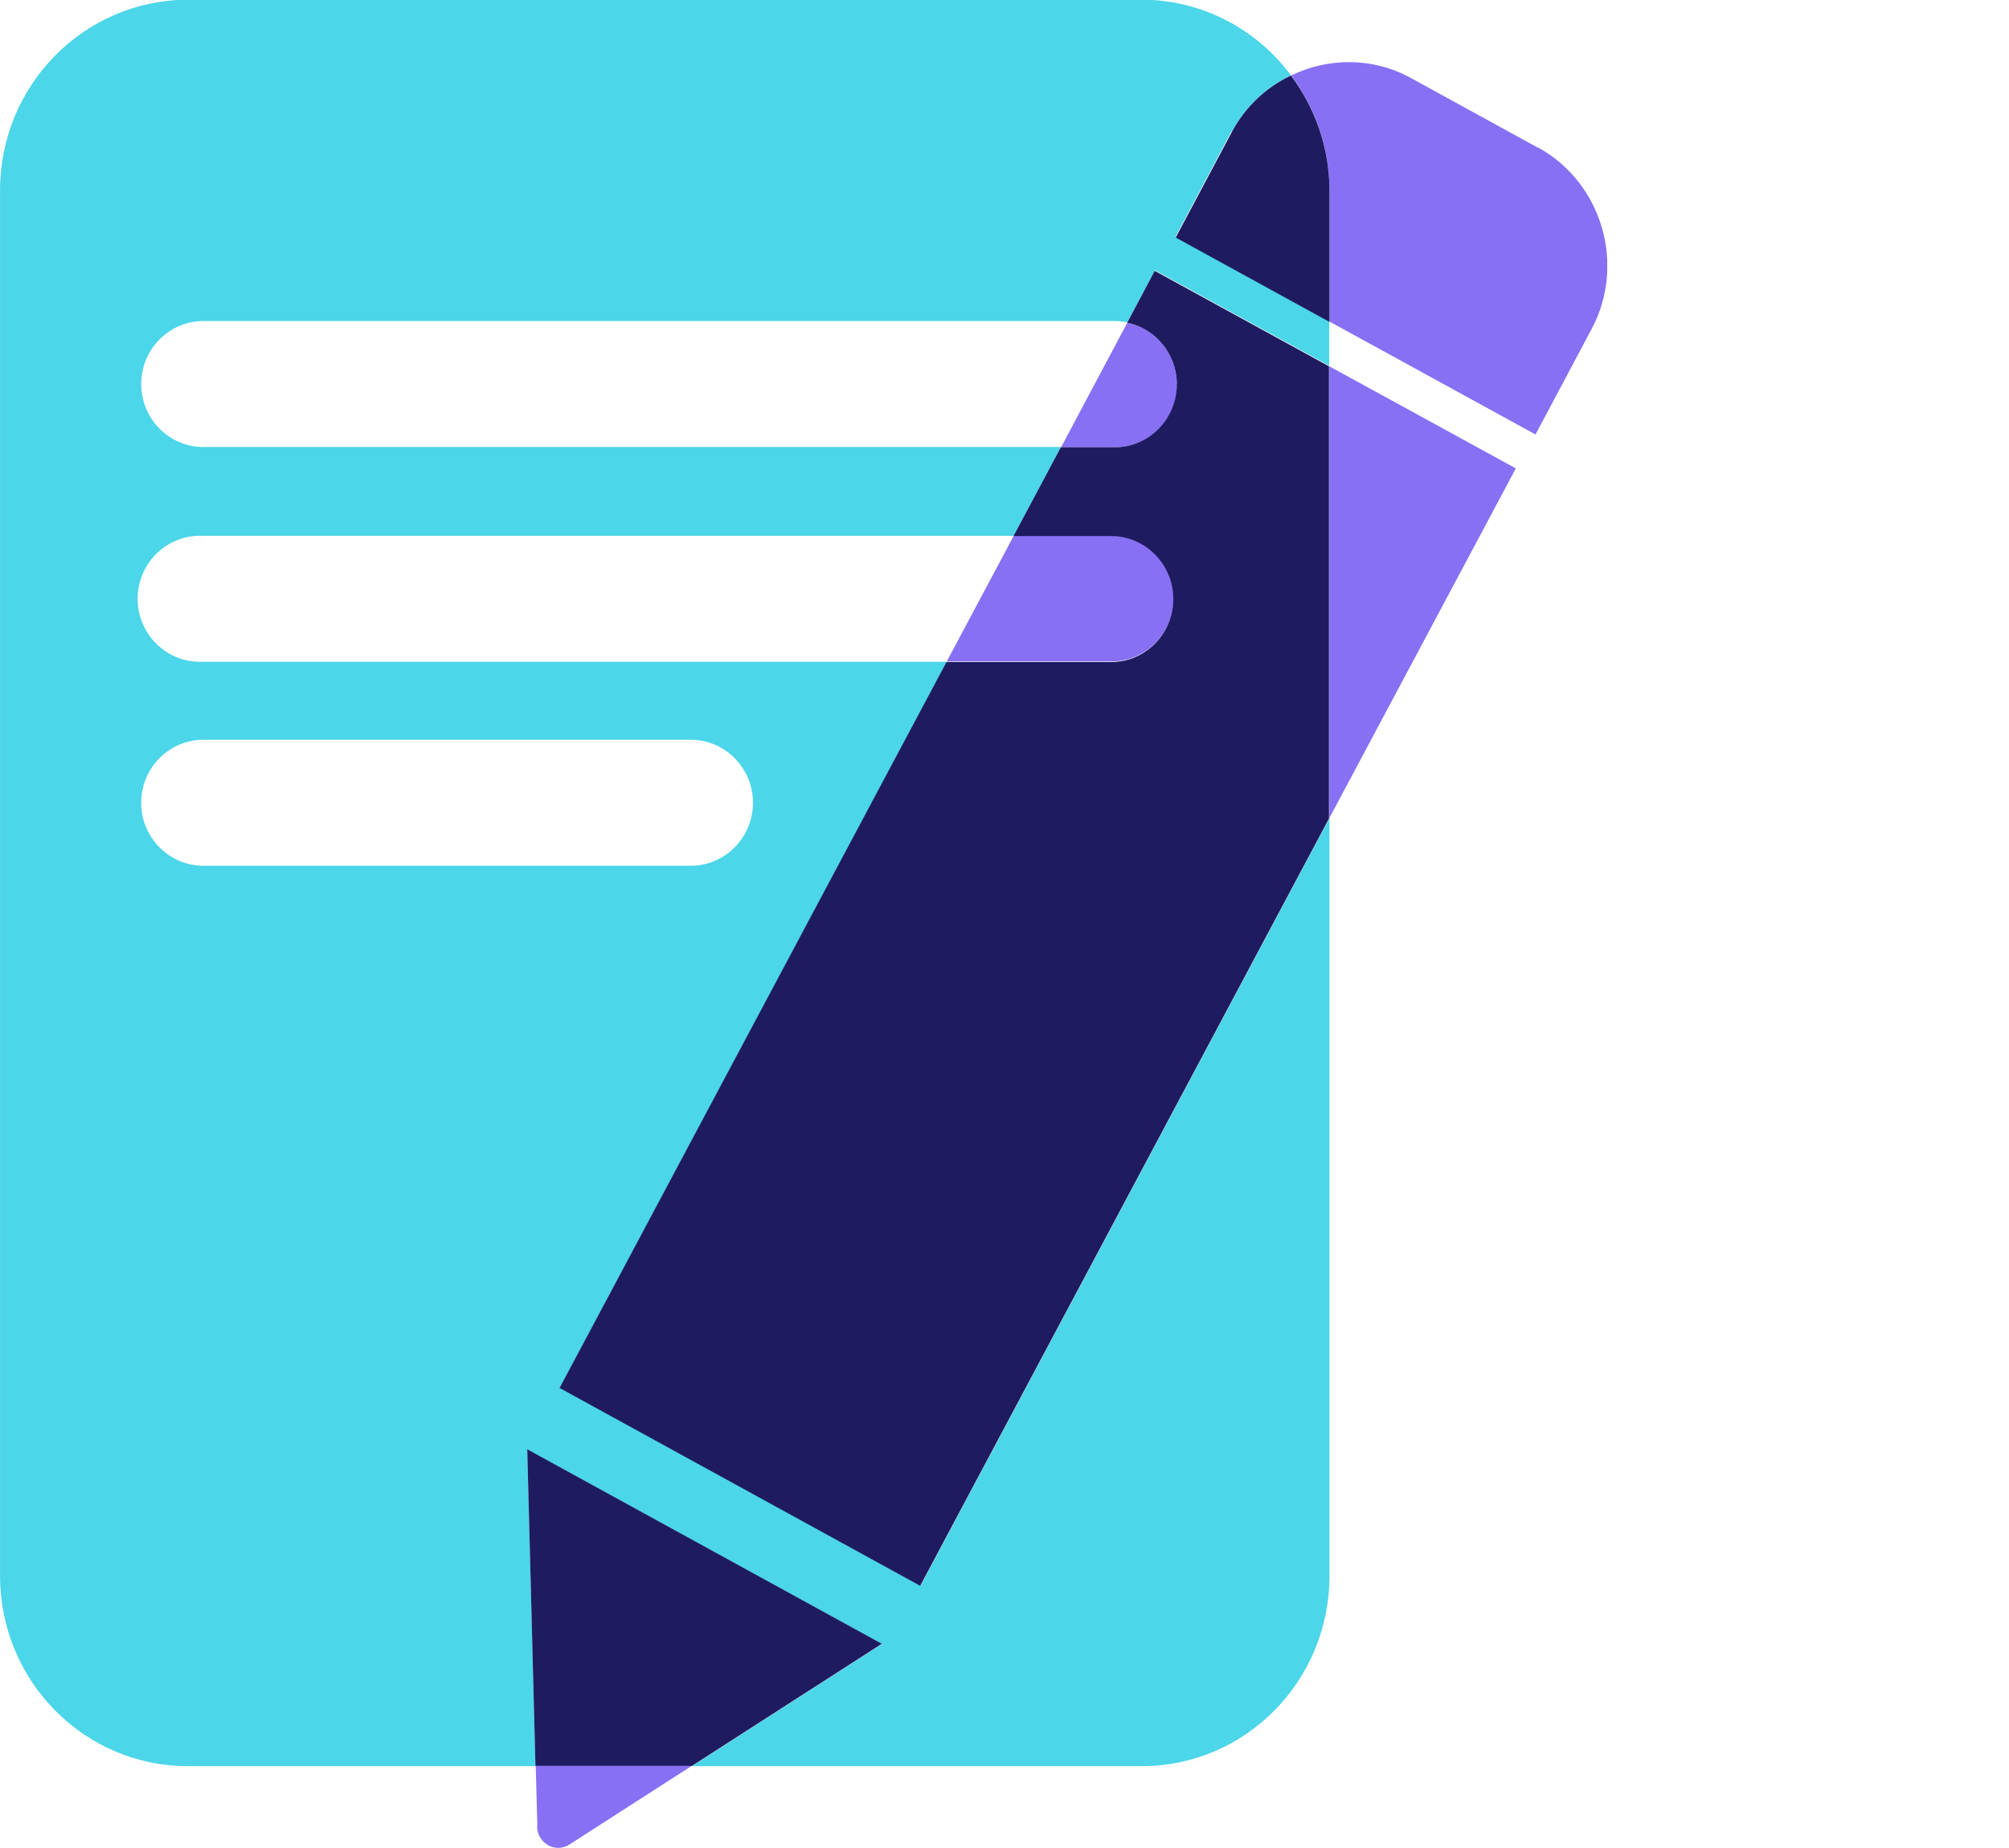
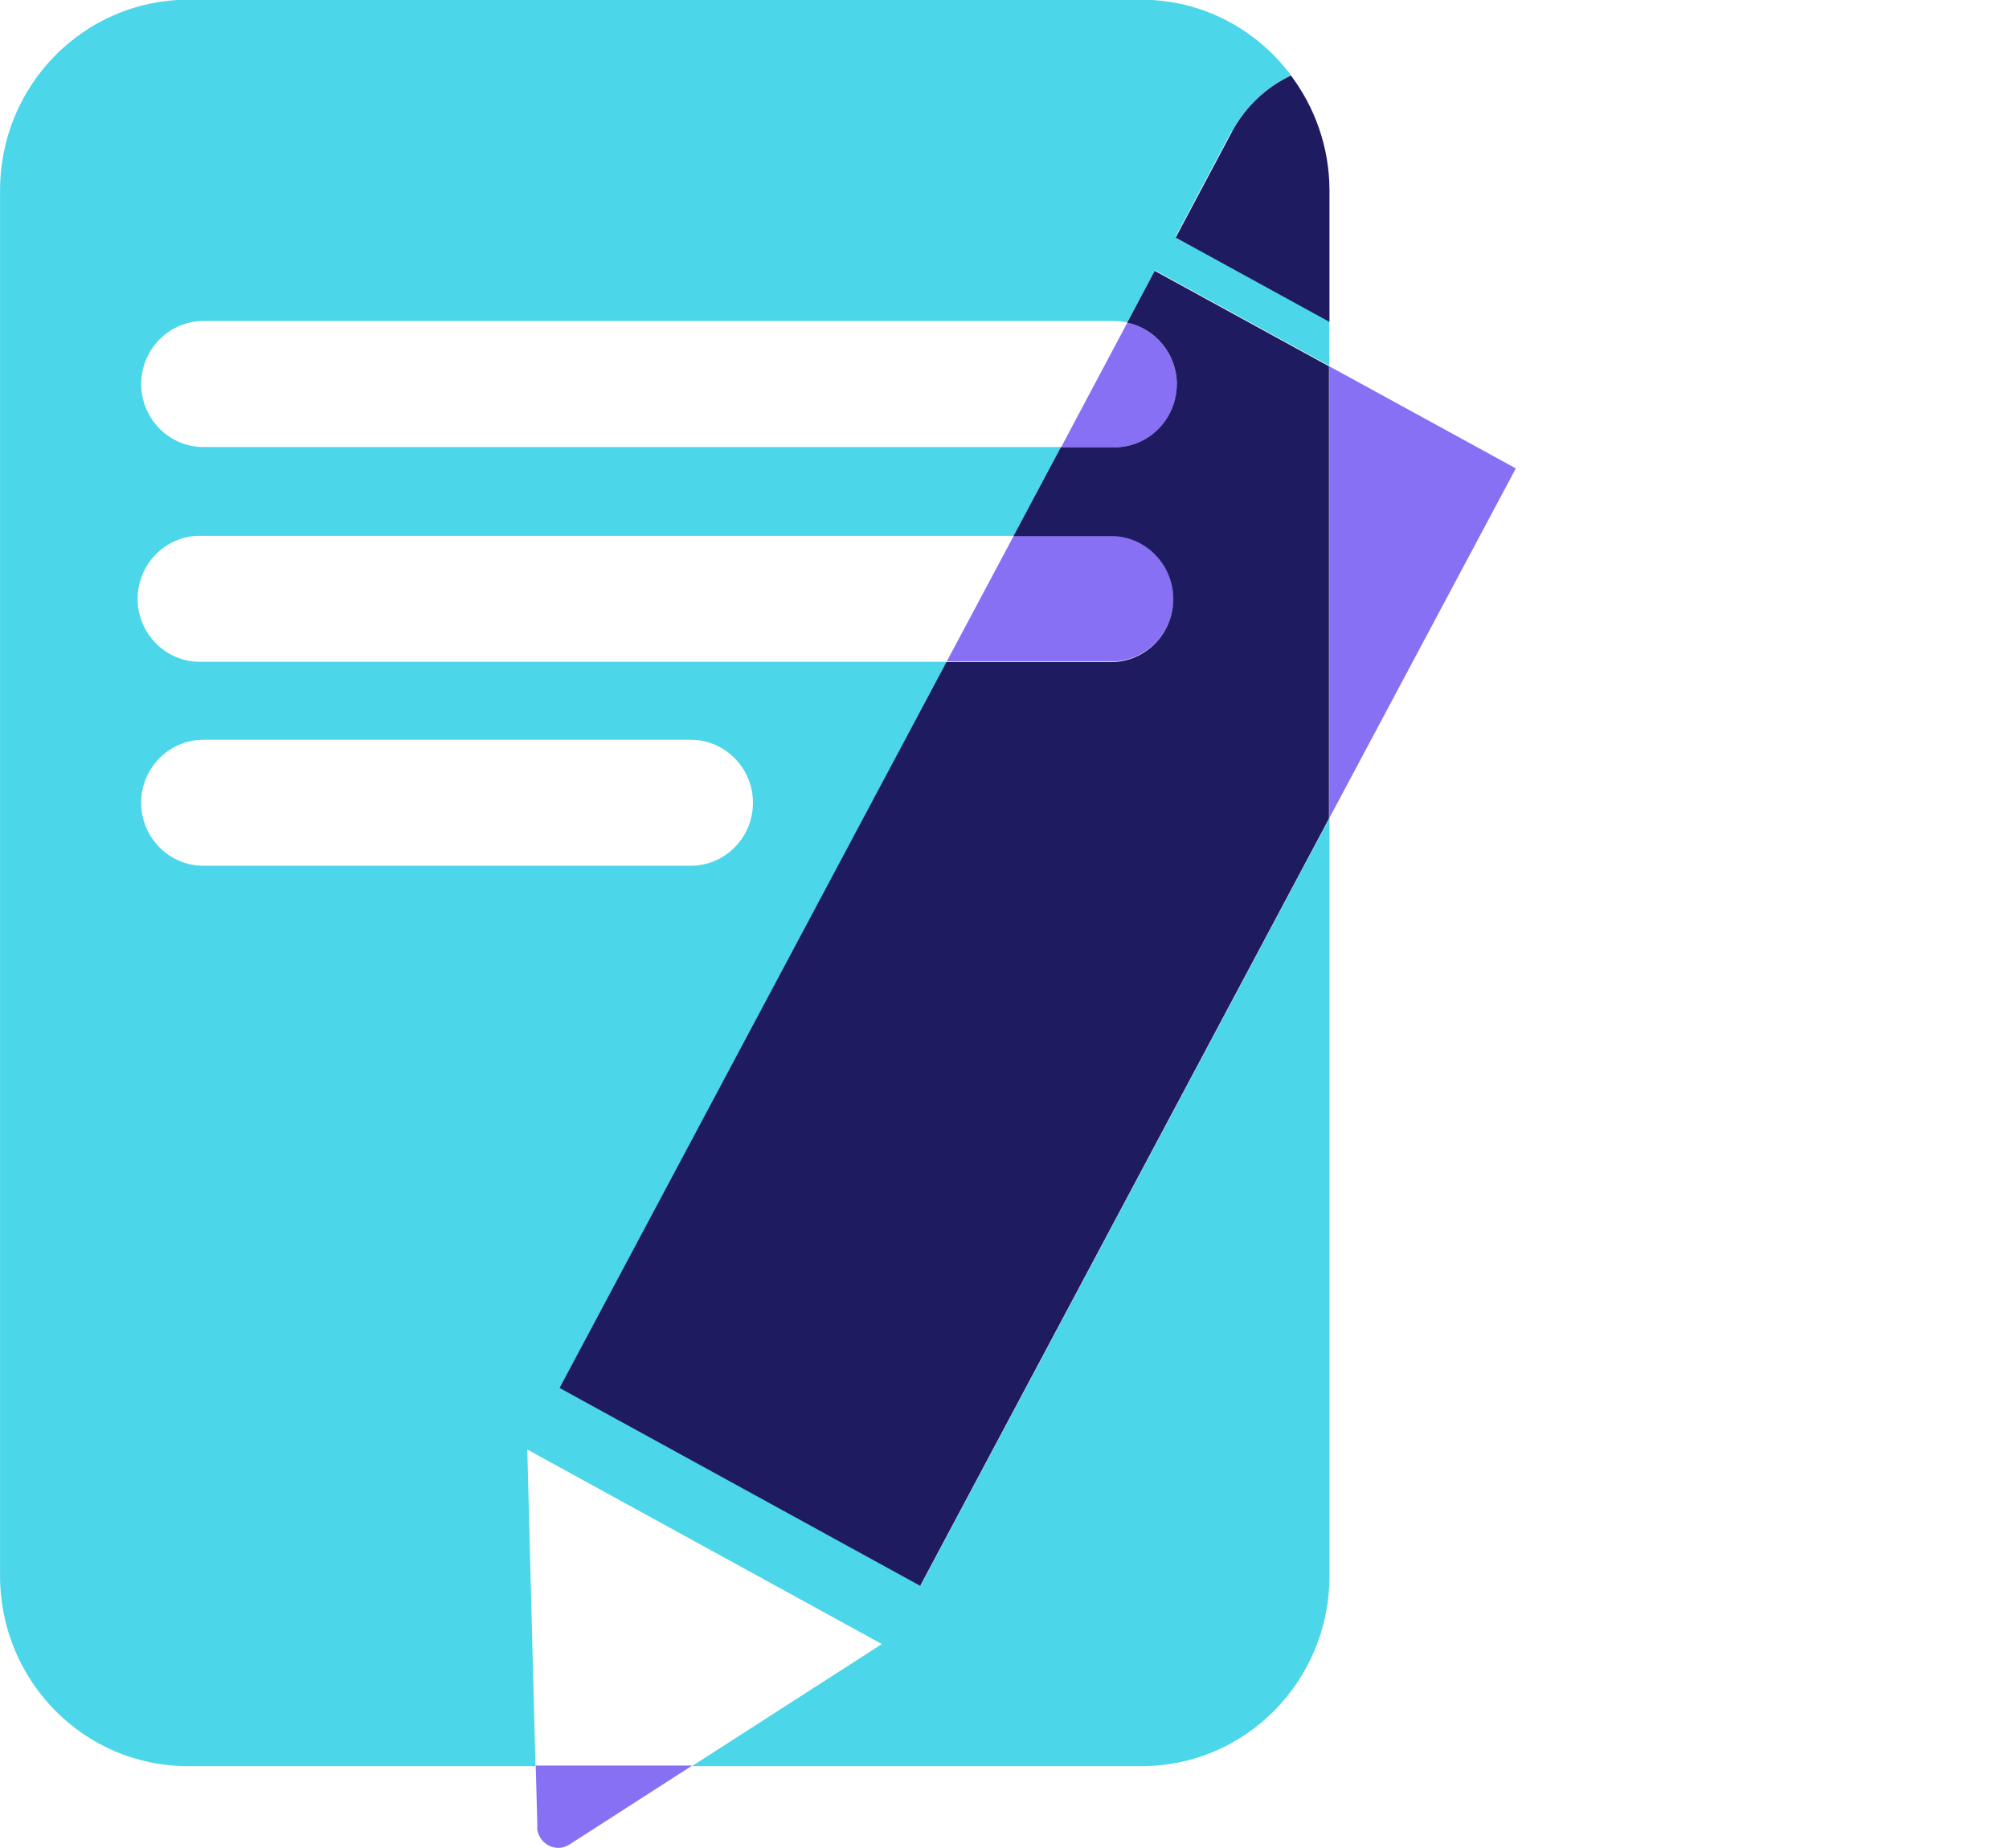
<svg xmlns="http://www.w3.org/2000/svg" fill="none" height="46" viewBox="0 0 50 46" width="50">
  <clipPath id="a">
    <path d="m0 0h40v46h-40z" />
  </clipPath>
  <g clip-path="url(#a)">
    <g fill="#8870f4">
      <path d="m29.207 14.905c0-.863-.695-1.568-1.546-1.568h-2.431l-1.668 3.129h4.099c.851 0 1.546-.705 1.546-1.568z" />
      <path d="m37.726 11.659-4.644-2.542v11.251z" />
      <path d="m29.288 9.566c0-.753-.531-1.388-1.232-1.533l-1.648 3.101h1.341c.851 0 1.546-.705 1.546-1.568z" />
      <path d="m13.367 45.475c.014.414.463.663.81.435l3.051-1.962h-3.895c.014.504.027 1.015.041 1.52z" />
-       <path d="m38.284 3.681-3.173-1.741c-.96-.525-2.063-.504-2.976-.062.592.794.953 1.782.953 2.859v3.267l5.128 2.811 1.396-2.625c.858-1.609.259-3.64-1.328-4.517z" />
    </g>
    <path d="m30.657 3.281c.341-.642.865-1.112 1.471-1.409-.851-1.14-2.2-1.879-3.718-1.879h-23.738c-2.581.007-4.671 2.127-4.671 4.745v34.486c0 2.618 2.091 4.738 4.671 4.738h8.655c-.068-2.625-.136-5.256-.204-7.881l8.825 4.842-4.726 3.039h11.195c2.581 0 4.671-2.12 4.671-4.738v-18.856l-10.174 19.098-8.975-4.925 9.629-18.068h-18.597c-.851 0-1.546-.705-1.546-1.568s.695-1.568 1.546-1.568h20.259l1.178-2.21h-21.348c-.851 0-1.546-.705-1.546-1.568 0-.863.695-1.568 1.546-1.568h22.69c.102 0 .211.014.306.035l.688-1.298 4.338 2.376v-1.112l-3.827-2.1 1.396-2.625zm-25.598 15.133h12.135c.851 0 1.546.705 1.546 1.568 0 .863-.695 1.568-1.546 1.568h-12.135c-.851 0-1.546-.705-1.546-1.568 0-.863.695-1.568 1.546-1.568z" fill="#4bd6e9" />
    <path d="m28.056 8.033c.701.145 1.233.78 1.233 1.533 0 .863-.695 1.568-1.546 1.568h-1.341l-1.178 2.21h2.431c.851 0 1.546.705 1.546 1.568 0 .863-.695 1.568-1.546 1.568h-4.099l-9.629 18.069 8.975 4.925 10.174-19.098v-11.258l-4.338-2.376-.688 1.298z" fill="#1f1b61" />
-     <path d="m13.122 36.075c.068 2.625.136 5.256.204 7.881h3.895l4.726-3.039z" fill="#1f1b61" />
    <path d="m32.128 1.879c-.606.29-1.13.767-1.471 1.409l-1.396 2.625 3.827 2.1v-3.267c0-1.077-.361-2.065-.953-2.859z" fill="#1f1b61" />
  </g>
</svg>